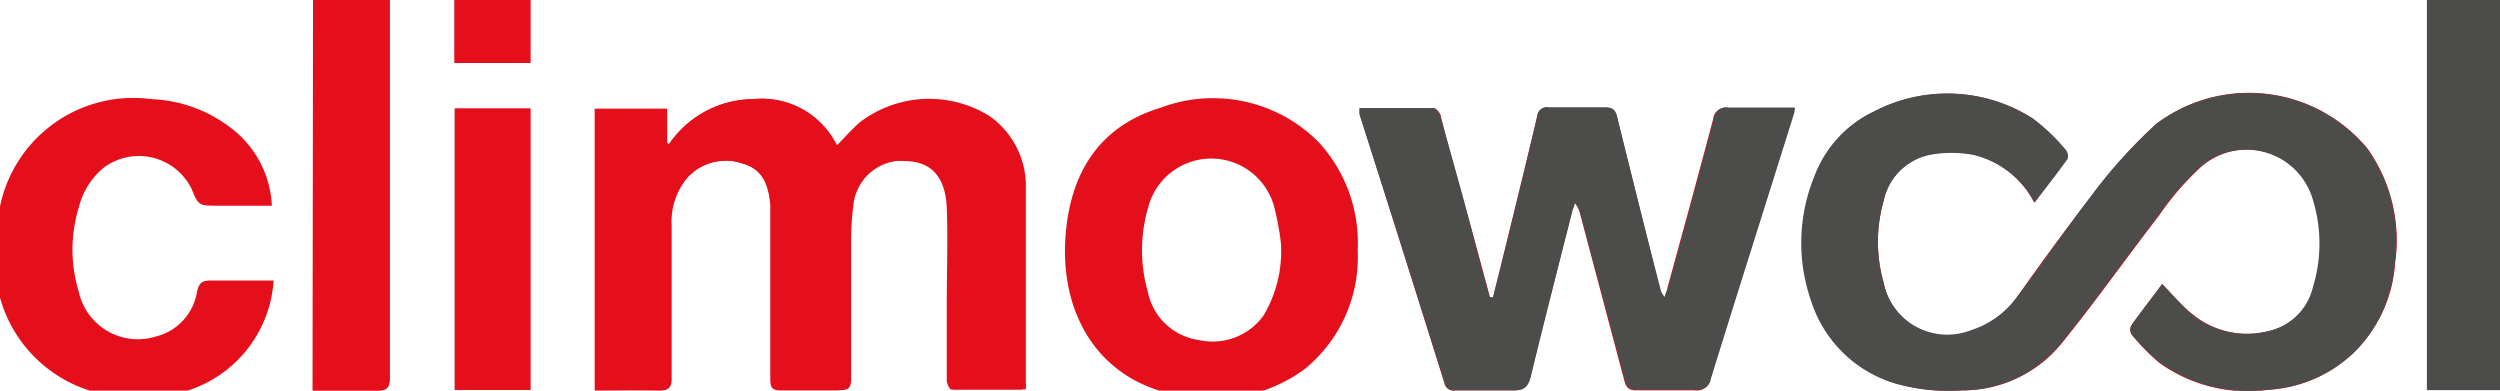
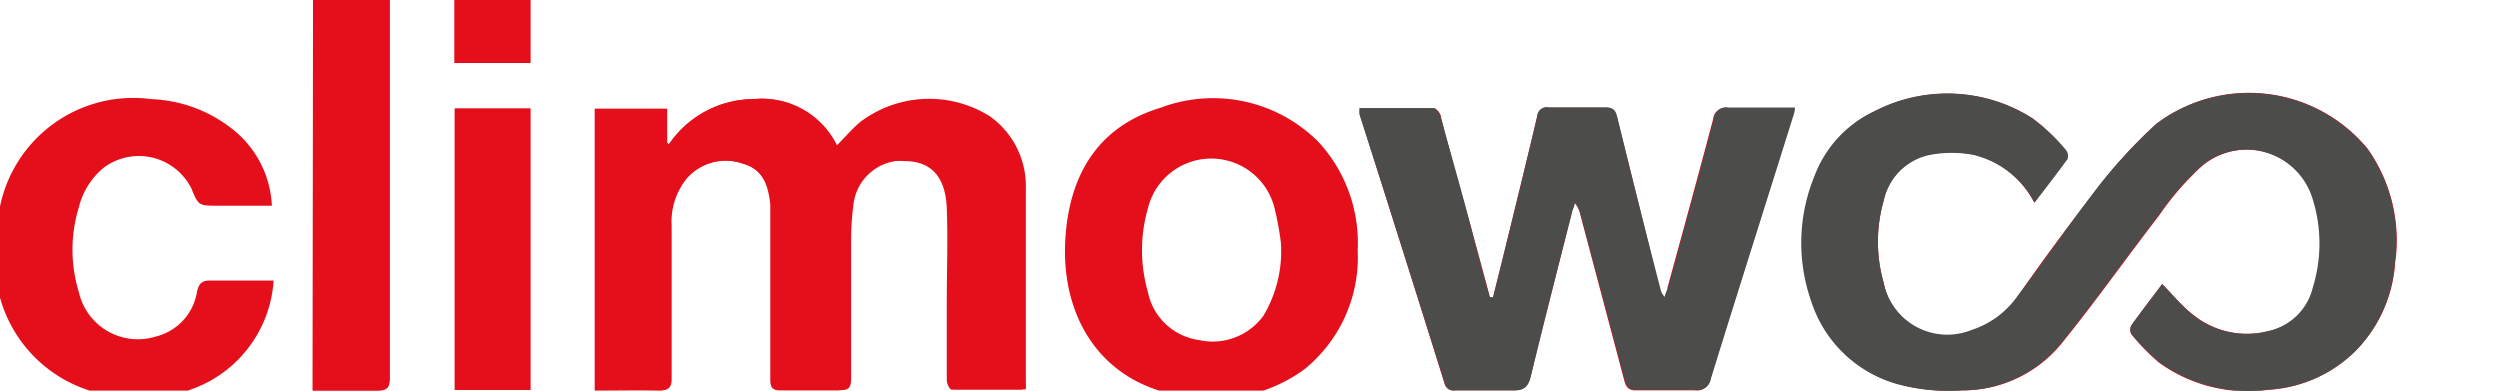
<svg xmlns="http://www.w3.org/2000/svg" id="Logos" viewBox="0 0 100.87 15.76">
  <title>_ad_Mobau_Topmarken_PPW_SVGs_v0.5</title>
  <path d="M87.24,11.46c-.39.52-.83,1.09-1.24,1.67a.38.38,0,0,0,0,.36,8.72,8.72,0,0,0,1.11,1.14,6.1,6.1,0,0,0,4.39,1.1A5.45,5.45,0,0,0,95,14.2a5.58,5.58,0,0,0,1.64-3.6A6.39,6.39,0,0,0,95.53,6,6.21,6.21,0,0,0,87,5a20.47,20.47,0,0,0-2.68,3c-1,1.29-2,2.64-2.94,4a3.65,3.65,0,0,1-1.87,1.37A2.62,2.62,0,0,1,76,11.4a6,6,0,0,1,0-3.29,2.4,2.4,0,0,1,1.85-1.88,4.73,4.73,0,0,1,1.75,0,3.75,3.75,0,0,1,2.47,1.93c.45-.59.9-1.17,1.32-1.76a.38.38,0,0,0-.06-.36A7.72,7.72,0,0,0,82,4.77a6.4,6.4,0,0,0-6.35-.28,4.73,4.73,0,0,0-2.42,2.64,7.09,7.09,0,0,0-.13,5,5.09,5.09,0,0,0,3.46,3.36,7.87,7.87,0,0,0,2.63.26,5.14,5.14,0,0,0,4-1.9c1.36-1.68,2.61-3.45,3.93-5.16a11.45,11.45,0,0,1,1.64-1.91,2.8,2.8,0,0,1,4.59,1.28,6,6,0,0,1,0,3.53,2.37,2.37,0,0,1-1.81,1.77,3.48,3.48,0,0,1-3.06-.67C88,12.32,87.65,11.88,87.24,11.46ZM24,15.75c.88,0,1.72,0,2.56,0,.42,0,.55-.09.54-.53,0-2,0-4.08,0-6.11a2.76,2.76,0,0,1,.62-1.92A2.1,2.1,0,0,1,30,6.61c.8.23,1,.9,1.08,1.64,0,.34,0,.67,0,1,0,2,0,4,0,6.07,0,.33.1.44.43.43q1.12,0,2.23,0c.35,0,.46-.09.46-.45,0-1.88,0-3.77,0-5.65a11.09,11.09,0,0,1,.09-1.34,2,2,0,0,1,2.21-1.81c1.07,0,1.65.64,1.7,1.89s0,2.58,0,3.88c0,1,0,2.05,0,3.08,0,.13.12.37.19.37,1,0,1.9,0,2.86,0a2.21,2.21,0,0,0,0-.29c0-2.6,0-5.2,0-7.8a3.45,3.45,0,0,0-1.47-2.94A4.61,4.61,0,0,0,34.71,5c-.32.27-.6.6-.94.94A3.36,3.36,0,0,0,30.4,4,4.14,4.14,0,0,0,27,5.83l-.08-.07V4.39H24ZM60.24,12h-.12l-.54-2c-.48-1.76-1-3.52-1.44-5.28,0-.13-.17-.34-.27-.34-1,0-2,0-3,0a2,2,0,0,0,0,.25Q56.57,10,58.28,15.46a.37.37,0,0,0,.43.29c.77,0,1.55,0,2.32,0,.47,0,.62-.15.73-.58.54-2.21,1.11-4.41,1.66-6.61,0-.13.07-.26.11-.38a1.05,1.05,0,0,1,.23.47q.89,3.36,1.78,6.72c.07.27.19.39.49.38.79,0,1.57,0,2.36,0A.53.53,0,0,0,69,15.3c1.09-3.51,2.2-7,3.3-10.52,0-.12.06-.25.09-.42-.93,0-1.8,0-2.67,0a.5.5,0,0,0-.6.45c-.6,2.27-1.22,4.53-1.84,6.79,0,.14-.09.27-.13.41a.63.63,0,0,1-.18-.32C66.4,9.36,65.81,7,65.24,4.73c-.07-.28-.18-.39-.48-.38-.76,0-1.52,0-2.28,0a.38.38,0,0,0-.46.35c-.42,1.78-.86,3.55-1.29,5.32C60.57,10.69,60.4,11.34,60.24,12ZM12.63,0V15.75c.89,0,1.74,0,2.6,0,.38,0,.5-.1.5-.49q0-7.38,0-14.76c0-.16,0-.33,0-.51ZM21.4,15.73V4.38H18.35V15.73ZM18.34,2.54h3.06V0H18.34ZM53.19,5.72a6,6,0,0,0-6.37-1.37c-2.45.74-3.61,2.6-3.82,5.07-.3,3.53,1.62,6.3,5.16,6.61a6.17,6.17,0,0,0,4.47-1.13,5.81,5.81,0,0,0,2.15-4.8A6,6,0,0,0,53.19,5.72Zm-2.2,7a2.53,2.53,0,0,1-2.61,1,2.44,2.44,0,0,1-2.06-1.92,6.13,6.13,0,0,1,0-3.41,2.63,2.63,0,0,1,5.09-.05,12,12,0,0,1,.27,1.44A5.07,5.07,0,0,1,51,12.7Z" style="fill:#e40f1b" />
  <path d="M-.23,9.33c.08-.34.15-.68.23-1A5.49,5.49,0,0,1,6.11,4,5.62,5.62,0,0,1,9.49,5.3a4.17,4.17,0,0,1,1.48,3l-.44,0H8.8c-.79,0-.79,0-1.08-.7a2.37,2.37,0,0,0-3.54-.83,3,3,0,0,0-1,1.6,5.82,5.82,0,0,0,0,3.41,2.44,2.44,0,0,0,3.1,1.8,2.22,2.22,0,0,0,1.67-1.82c.09-.38.25-.45.59-.44.81,0,1.63,0,2.5,0a5,5,0,0,1-5.24,4.67A5.47,5.47,0,0,1-.16,11.2.92.92,0,0,0-.23,11Q-.23,10.17-.23,9.33Z" style="fill:#e40f1b" />
-   <path d="M101,15.74H97.92V0H101Z" style="fill:#4c4c4b" />
  <path d="M87.24,11.46c.41.42.78.86,1.21,1.23a3.48,3.48,0,0,0,3.06.67,2.37,2.37,0,0,0,1.81-1.77,6,6,0,0,0,0-3.53,2.8,2.8,0,0,0-4.59-1.28,11.45,11.45,0,0,0-1.64,1.91c-1.32,1.71-2.57,3.48-3.93,5.16a5.14,5.14,0,0,1-4,1.9,7.87,7.87,0,0,1-2.63-.26,5.09,5.09,0,0,1-3.46-3.36,7.09,7.09,0,0,1,.13-5,4.73,4.73,0,0,1,2.42-2.64A6.4,6.4,0,0,1,82,4.77a7.72,7.72,0,0,1,1.36,1.29.38.38,0,0,1,.06.36C83,7,82.54,7.59,82.09,8.18a3.75,3.75,0,0,0-2.47-1.93,4.73,4.73,0,0,0-1.75,0A2.4,2.4,0,0,0,76,8.11a6,6,0,0,0,0,3.29,2.62,2.62,0,0,0,3.53,1.92,3.65,3.65,0,0,0,1.87-1.37c1-1.31,1.92-2.67,2.94-4A20.47,20.47,0,0,1,87,5a6.21,6.21,0,0,1,8.51,1,6.39,6.39,0,0,1,1.11,4.64A5.58,5.58,0,0,1,95,14.2a5.45,5.45,0,0,1-3.48,1.52,6.1,6.1,0,0,1-4.39-1.1A8.72,8.72,0,0,1,86,13.48a.38.38,0,0,1,0-.36C86.41,12.54,86.85,12,87.24,11.46Z" style="fill:#4c4c4b" />
  <path d="M24,15.75V4.39h2.9V5.76l.08.07A4.14,4.14,0,0,1,30.4,4a3.36,3.36,0,0,1,3.37,1.86c.33-.33.61-.66.94-.94a4.61,4.61,0,0,1,5.21-.24,3.45,3.45,0,0,1,1.47,2.94c0,2.6,0,5.2,0,7.8a2.21,2.21,0,0,1,0,.29c-1,0-1.91,0-2.86,0-.07,0-.19-.24-.19-.37,0-1,0-2.05,0-3.08,0-1.29,0-2.59,0-3.88s-.63-1.86-1.7-1.89a2,2,0,0,0-2.21,1.81,11.09,11.09,0,0,0-.09,1.34c0,1.88,0,3.77,0,5.65,0,.36-.11.46-.46.45q-1.12,0-2.23,0c-.33,0-.43-.1-.43-.43,0-2,0-4,0-6.07,0-.34,0-.67,0-1C31,7.51,30.81,6.84,30,6.61a2.1,2.1,0,0,0-2.31.58,2.76,2.76,0,0,0-.62,1.92c0,2,0,4.08,0,6.11,0,.44-.12.55-.54.53C25.71,15.73,24.86,15.75,24,15.75Z" style="fill:#e40f1b" />
  <path d="M60.24,12c.17-.66.33-1.32.5-2,.44-1.77.87-3.55,1.29-5.32a.38.38,0,0,1,.46-.35c.76,0,1.52,0,2.28,0,.3,0,.41.1.48.38C65.81,7,66.4,9.36,67,11.67a.63.63,0,0,0,.18.32c0-.14.09-.27.13-.41.62-2.26,1.24-4.52,1.84-6.79a.5.5,0,0,1,.6-.45c.87,0,1.74,0,2.67,0,0,.17-.05.3-.09.42-1.1,3.51-2.21,7-3.3,10.52a.53.53,0,0,1-.62.45c-.79,0-1.57,0-2.36,0-.3,0-.42-.11-.49-.38Q64.67,12,63.77,8.65a1.05,1.05,0,0,0-.23-.47c0,.13-.08.25-.11.38-.56,2.2-1.13,4.41-1.66,6.61-.1.42-.26.6-.73.58-.77,0-1.55,0-2.32,0a.37.37,0,0,1-.43-.29Q56.58,10,54.85,4.61a2,2,0,0,1,0-.25c1,0,2,0,3,0,.09,0,.23.21.27.34.49,1.76,1,3.52,1.44,5.28l.54,2Z" style="fill:#4c4c4b" />
-   <path d="M12.63,0h3.08c0,.19,0,.35,0,.51q0,7.38,0,14.76c0,.39-.12.5-.5.49-.85,0-1.71,0-2.6,0Z" style="fill:#e40f1b" />
+   <path d="M12.63,0h3.08c0,.19,0,.35,0,.51q0,7.38,0,14.76c0,.39-.12.5-.5.49-.85,0-1.71,0-2.6,0" style="fill:#e40f1b" />
  <path d="M21.4,15.73H18.35V4.38H21.4Z" style="fill:#e40f1b" />
  <path d="M18.34,2.54V0h3.06V2.54Z" style="fill:#e40f1b" />
</svg>